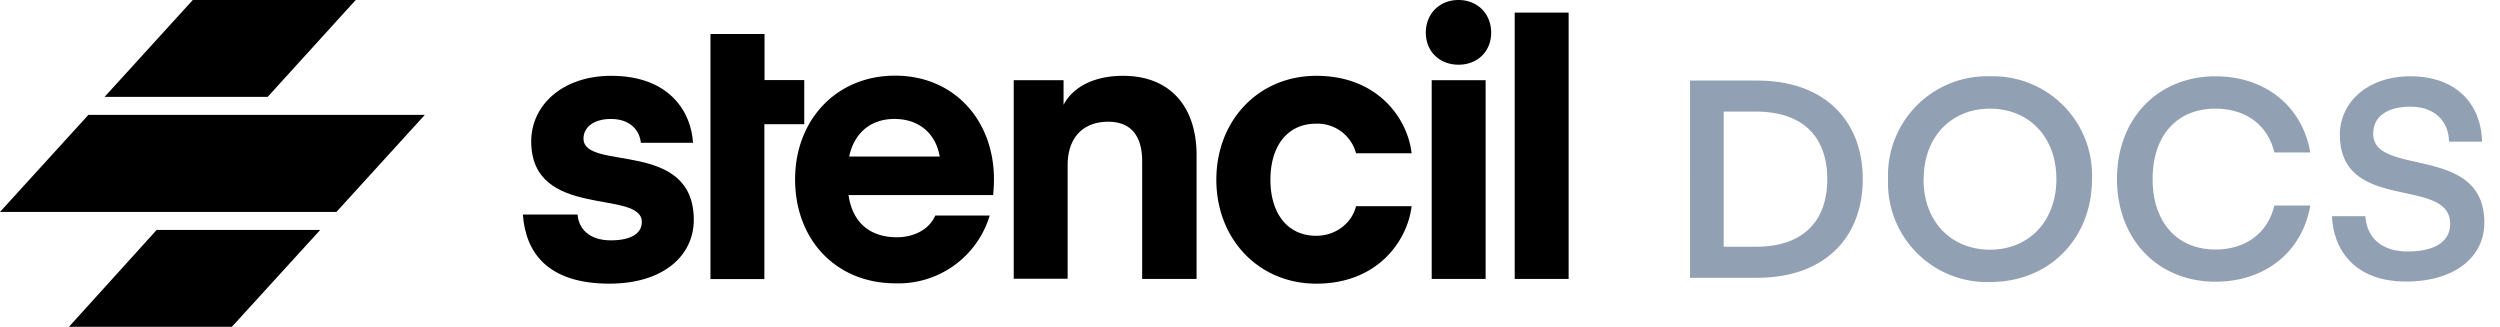
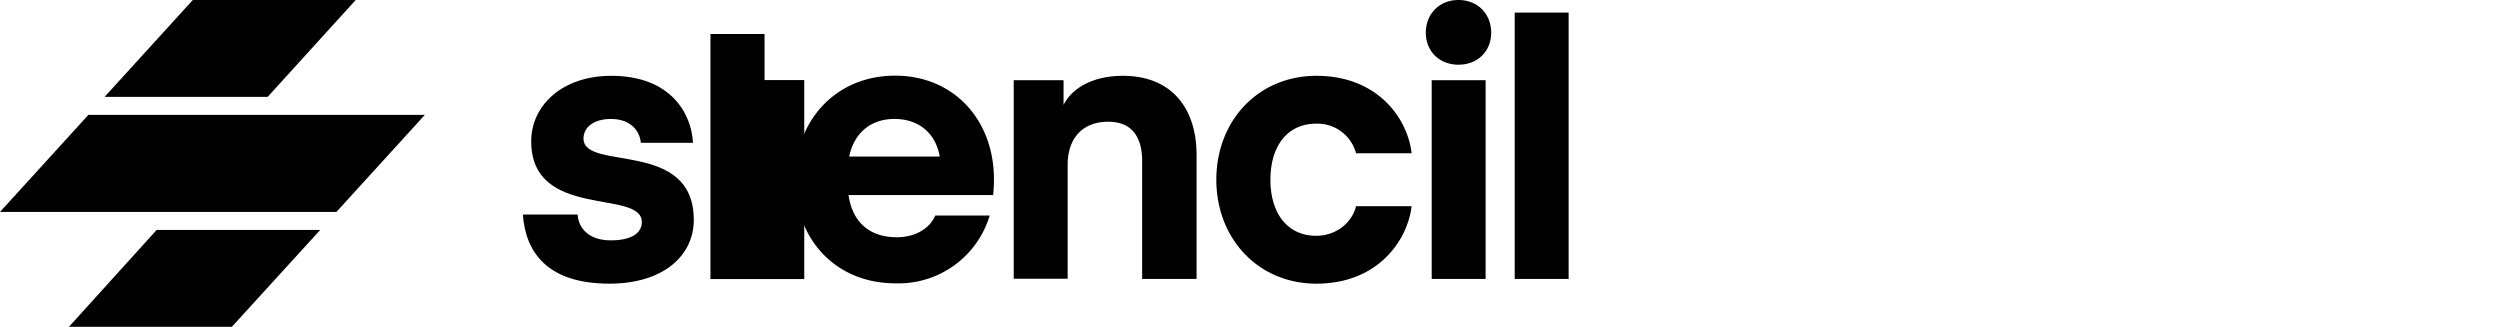
<svg xmlns="http://www.w3.org/2000/svg" width="153" height="20" fill="none">
-   <path fill="#92A0B3" d="M107.53 17c4.16 0 6.47-2.48 6.47-6.04 0-3.55-2.31-6.03-6.47-6.03h-4.1V17h4.1Zm4.3-6.04c0 2.5-1.4 4.14-4.37 4.14h-1.97V6.83h1.97c2.97 0 4.37 1.64 4.37 4.13Zm5.9 0c0-2.6 1.7-4.31 4.06-4.31 2.36 0 4.06 1.71 4.06 4.31 0 2.6-1.7 4.32-4.06 4.32-2.37 0-4.07-1.71-4.07-4.31Zm-2.18 0a6.06 6.06 0 0 0 6.24 6.3c3.67 0 6.24-2.7 6.24-6.3a6.06 6.06 0 0 0-6.24-6.29 6.06 6.06 0 0 0-6.24 6.3Zm14.01-.01c0 3.72 2.52 6.29 6.03 6.29 3 0 5.3-1.79 5.8-4.66h-2.2c-.4 1.7-1.78 2.69-3.6 2.69-2.4 0-3.85-1.72-3.85-4.32 0-2.6 1.44-4.3 3.85-4.3 1.82 0 3.2.98 3.6 2.68h2.2c-.5-2.87-2.8-4.66-5.8-4.66-3.51 0-6.03 2.57-6.03 6.28Zm17.79 4.44c-1.63 0-2.5-.87-2.59-2.16h-2.04c.07 1.97 1.31 4 4.53 4 2.88 0 4.79-1.42 4.79-3.61 0-4.83-6.8-2.77-6.8-5.43 0-1.07.87-1.66 2.28-1.66 1.54 0 2.34.95 2.36 2.14h2.02c-.05-2.26-1.54-4-4.38-4-2.69 0-4.32 1.65-4.32 3.57 0 4.83 6.75 2.52 6.75 5.46 0 1.09-.95 1.69-2.6 1.69Z" />
-   <path fill="#000" d="M32 13.13h3.35c.05.81.66 1.58 2.03 1.58 1.26 0 1.9-.44 1.9-1.12 0-2.04-6.77-.12-6.77-4.94 0-2.2 1.9-4.01 4.9-4.01 3.65 0 4.91 2.32 5 4.1h-3.19c-.07-.76-.65-1.46-1.83-1.46-1.07 0-1.68.52-1.68 1.2 0 2.03 6.75 0 6.75 4.98 0 2.18-1.86 3.9-5.16 3.9-3.84 0-5.14-1.96-5.3-4.23ZM46.79 4.91V2.08h-3.31v15h3.3V7.6h2.44V4.9H46.8Z" />
+   <path fill="#000" d="M32 13.13h3.35c.05.81.66 1.58 2.03 1.58 1.26 0 1.9-.44 1.9-1.12 0-2.04-6.77-.12-6.77-4.94 0-2.2 1.9-4.01 4.9-4.01 3.65 0 4.91 2.32 5 4.1h-3.19c-.07-.76-.65-1.46-1.83-1.46-1.07 0-1.68.52-1.68 1.2 0 2.03 6.75 0 6.75 4.98 0 2.18-1.86 3.9-5.16 3.9-3.84 0-5.14-1.96-5.3-4.23ZM46.79 4.91V2.08h-3.31v15h3.3h2.44V4.9H46.8Z" />
  <path fill="#000" d="M51.93 11.94c.24 1.67 1.3 2.58 2.96 2.58 1 0 1.96-.44 2.35-1.33h3.33a5.83 5.83 0 0 1-5.77 4.15c-3.61 0-6.14-2.64-6.14-6.37 0-3.6 2.5-6.34 6.12-6.34 3.61 0 6.05 2.73 6.05 6.34 0 .53-.05.97-.05.97h-8.85Zm.04-2.36h5.54c-.23-1.37-1.23-2.3-2.77-2.3-1.5 0-2.48.91-2.77 2.3ZM65.1 6.4c.55-1.05 1.82-1.76 3.63-1.76 2.94 0 4.5 1.95 4.5 4.85v7.58H69.9V9.85c0-1.42-.6-2.4-2.07-2.4-1.6 0-2.49 1.03-2.49 2.65v6.96h-3.3V4.91h3.05V6.4ZM80.56 4.64c3.8 0 5.6 2.66 5.83 4.74h-3.4a2.44 2.44 0 0 0-2.45-1.81c-1.76 0-2.79 1.38-2.79 3.43 0 2.04 1.03 3.43 2.8 3.43 1.2 0 2.18-.77 2.44-1.81h3.4c-.24 2.06-2.03 4.74-5.83 4.74-3.54 0-6.12-2.74-6.12-6.36 0-3.63 2.58-6.36 6.12-6.36ZM87.26 2c0-1.16.84-2 2-2 1.16 0 2 .84 2 2 0 1.15-.84 1.96-2 1.96-1.15 0-2-.8-2-1.97Zm.36 2.91h3.3v12.16h-3.3V4.91ZM92.7 17.07V.77H96v16.3h-3.3ZM9.59 14.07H19.6L14.19 20H4.22l5.37-5.93ZM26 7.03H5.41L0 12.97h20.59L26 7.03ZM11.8 0h9.97l-5.39 5.93H6.4L11.8 0Z" />
</svg>